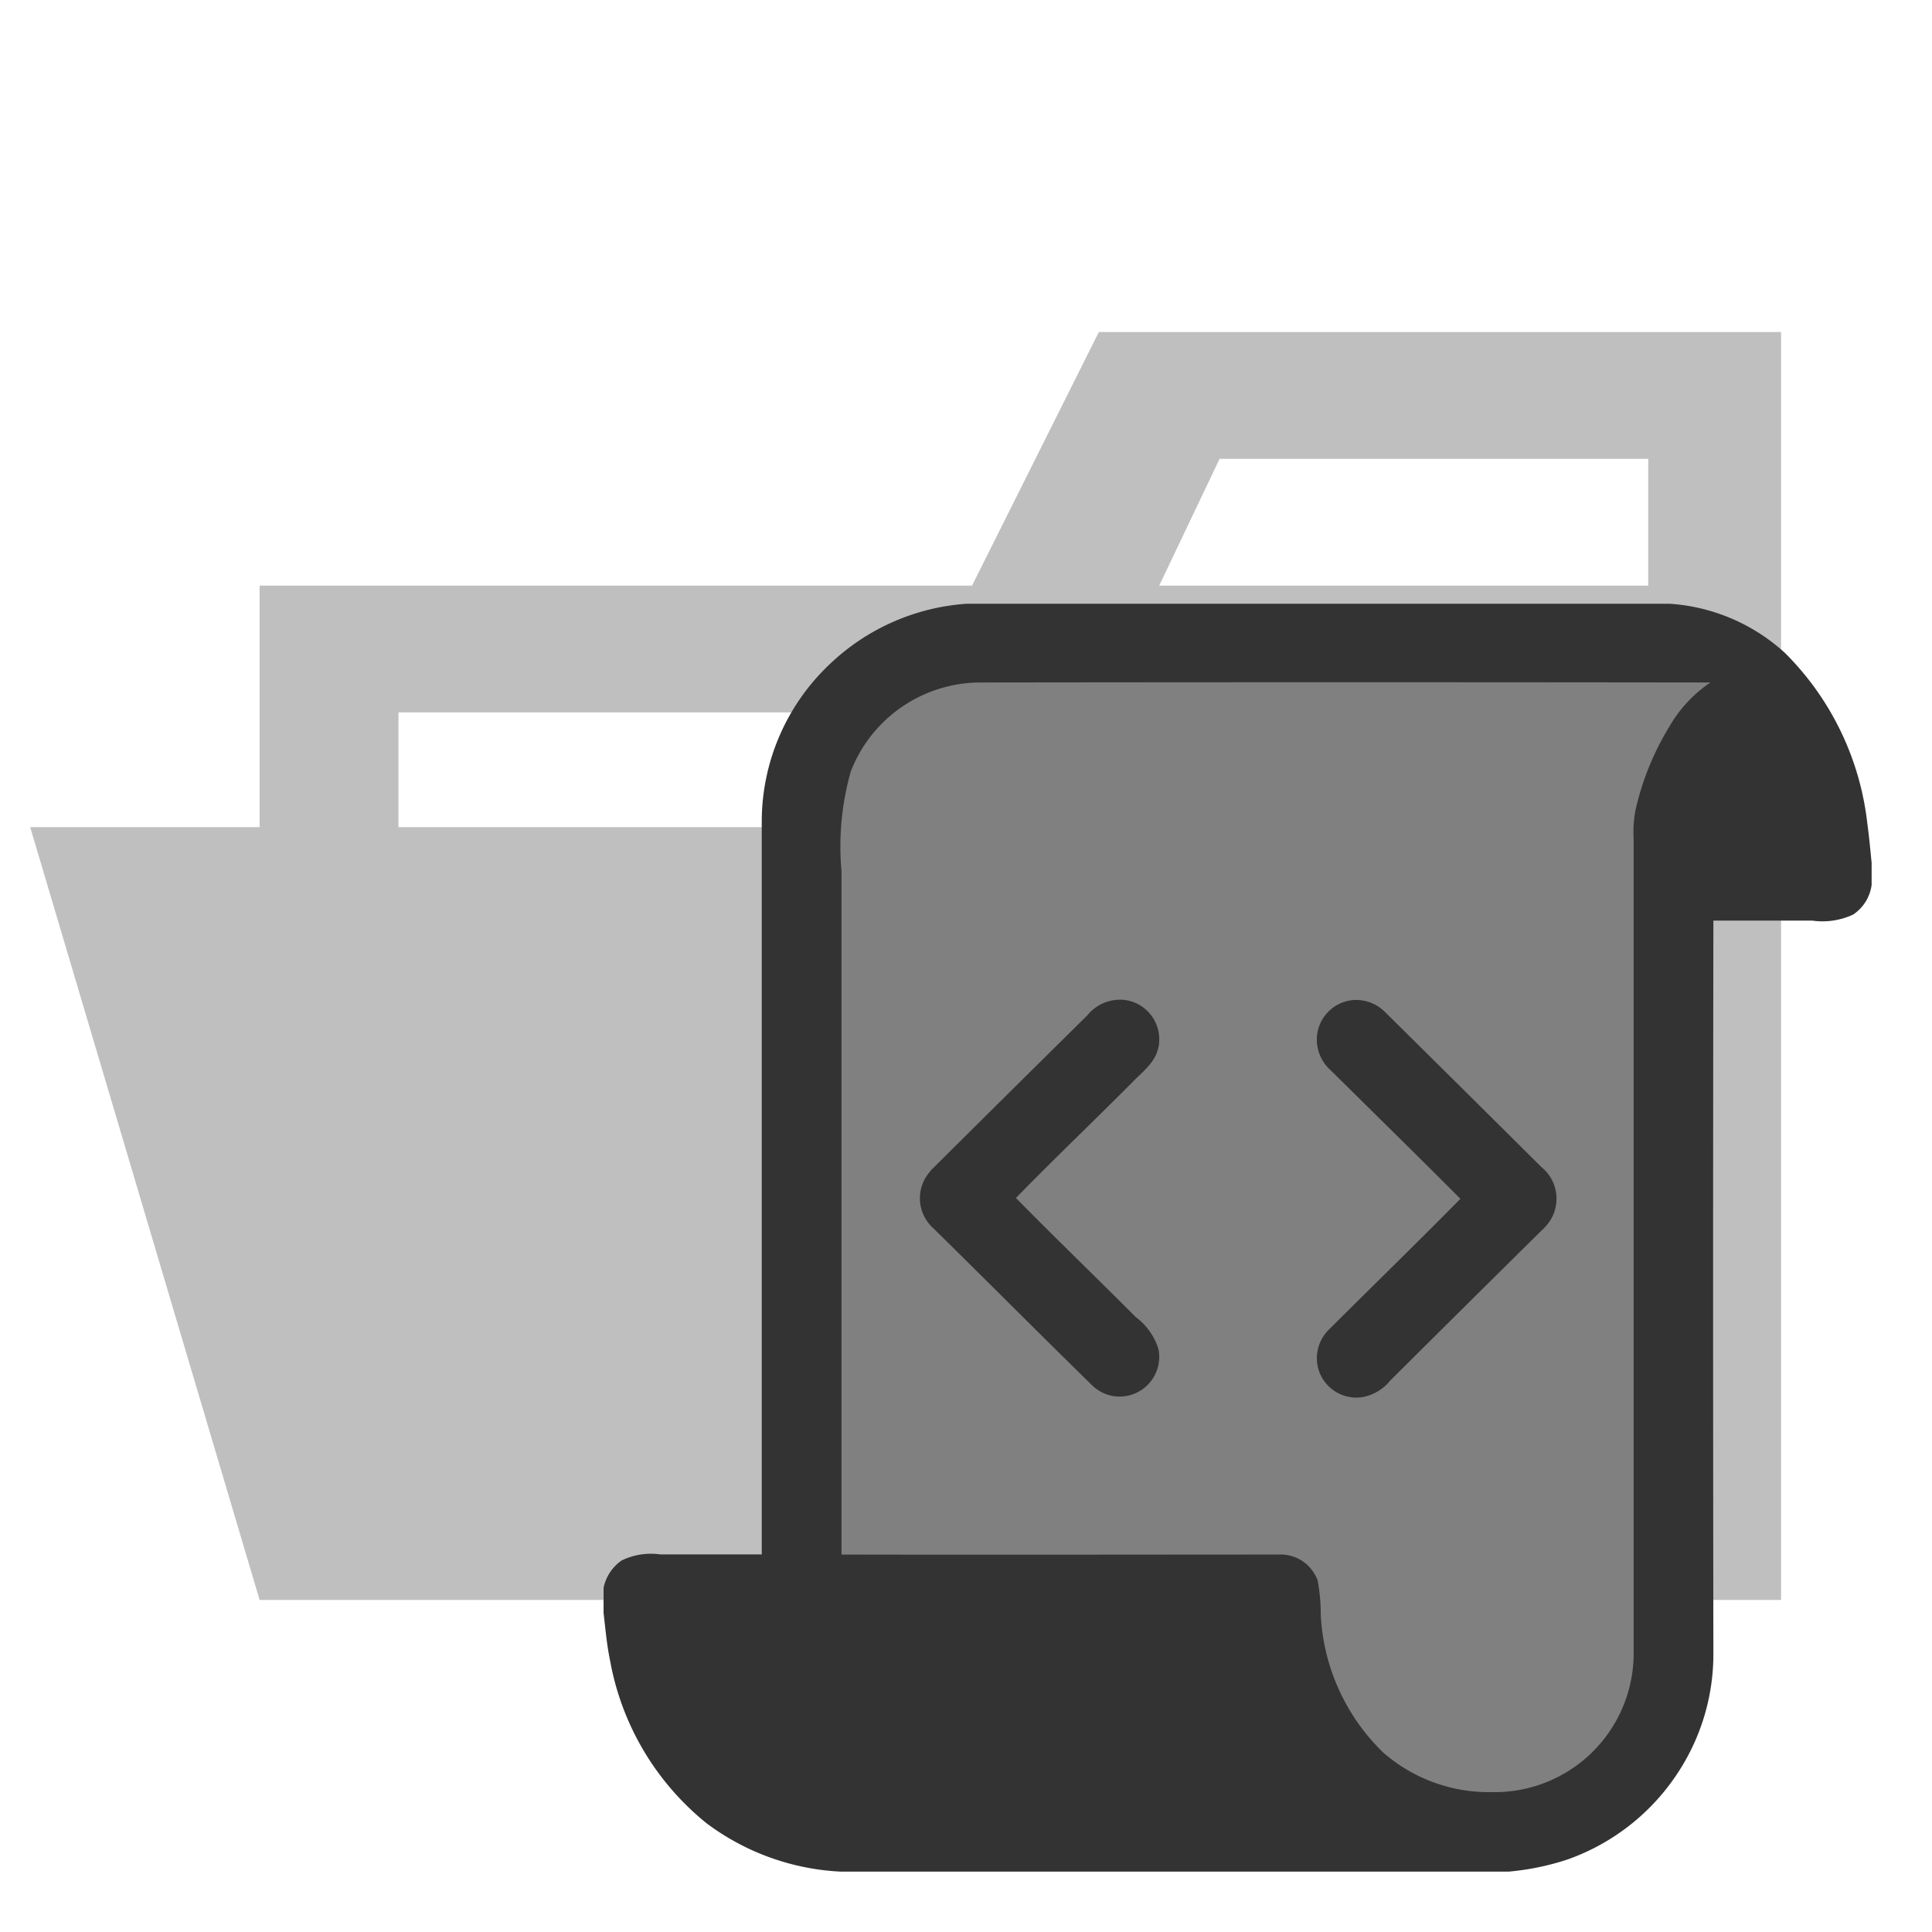
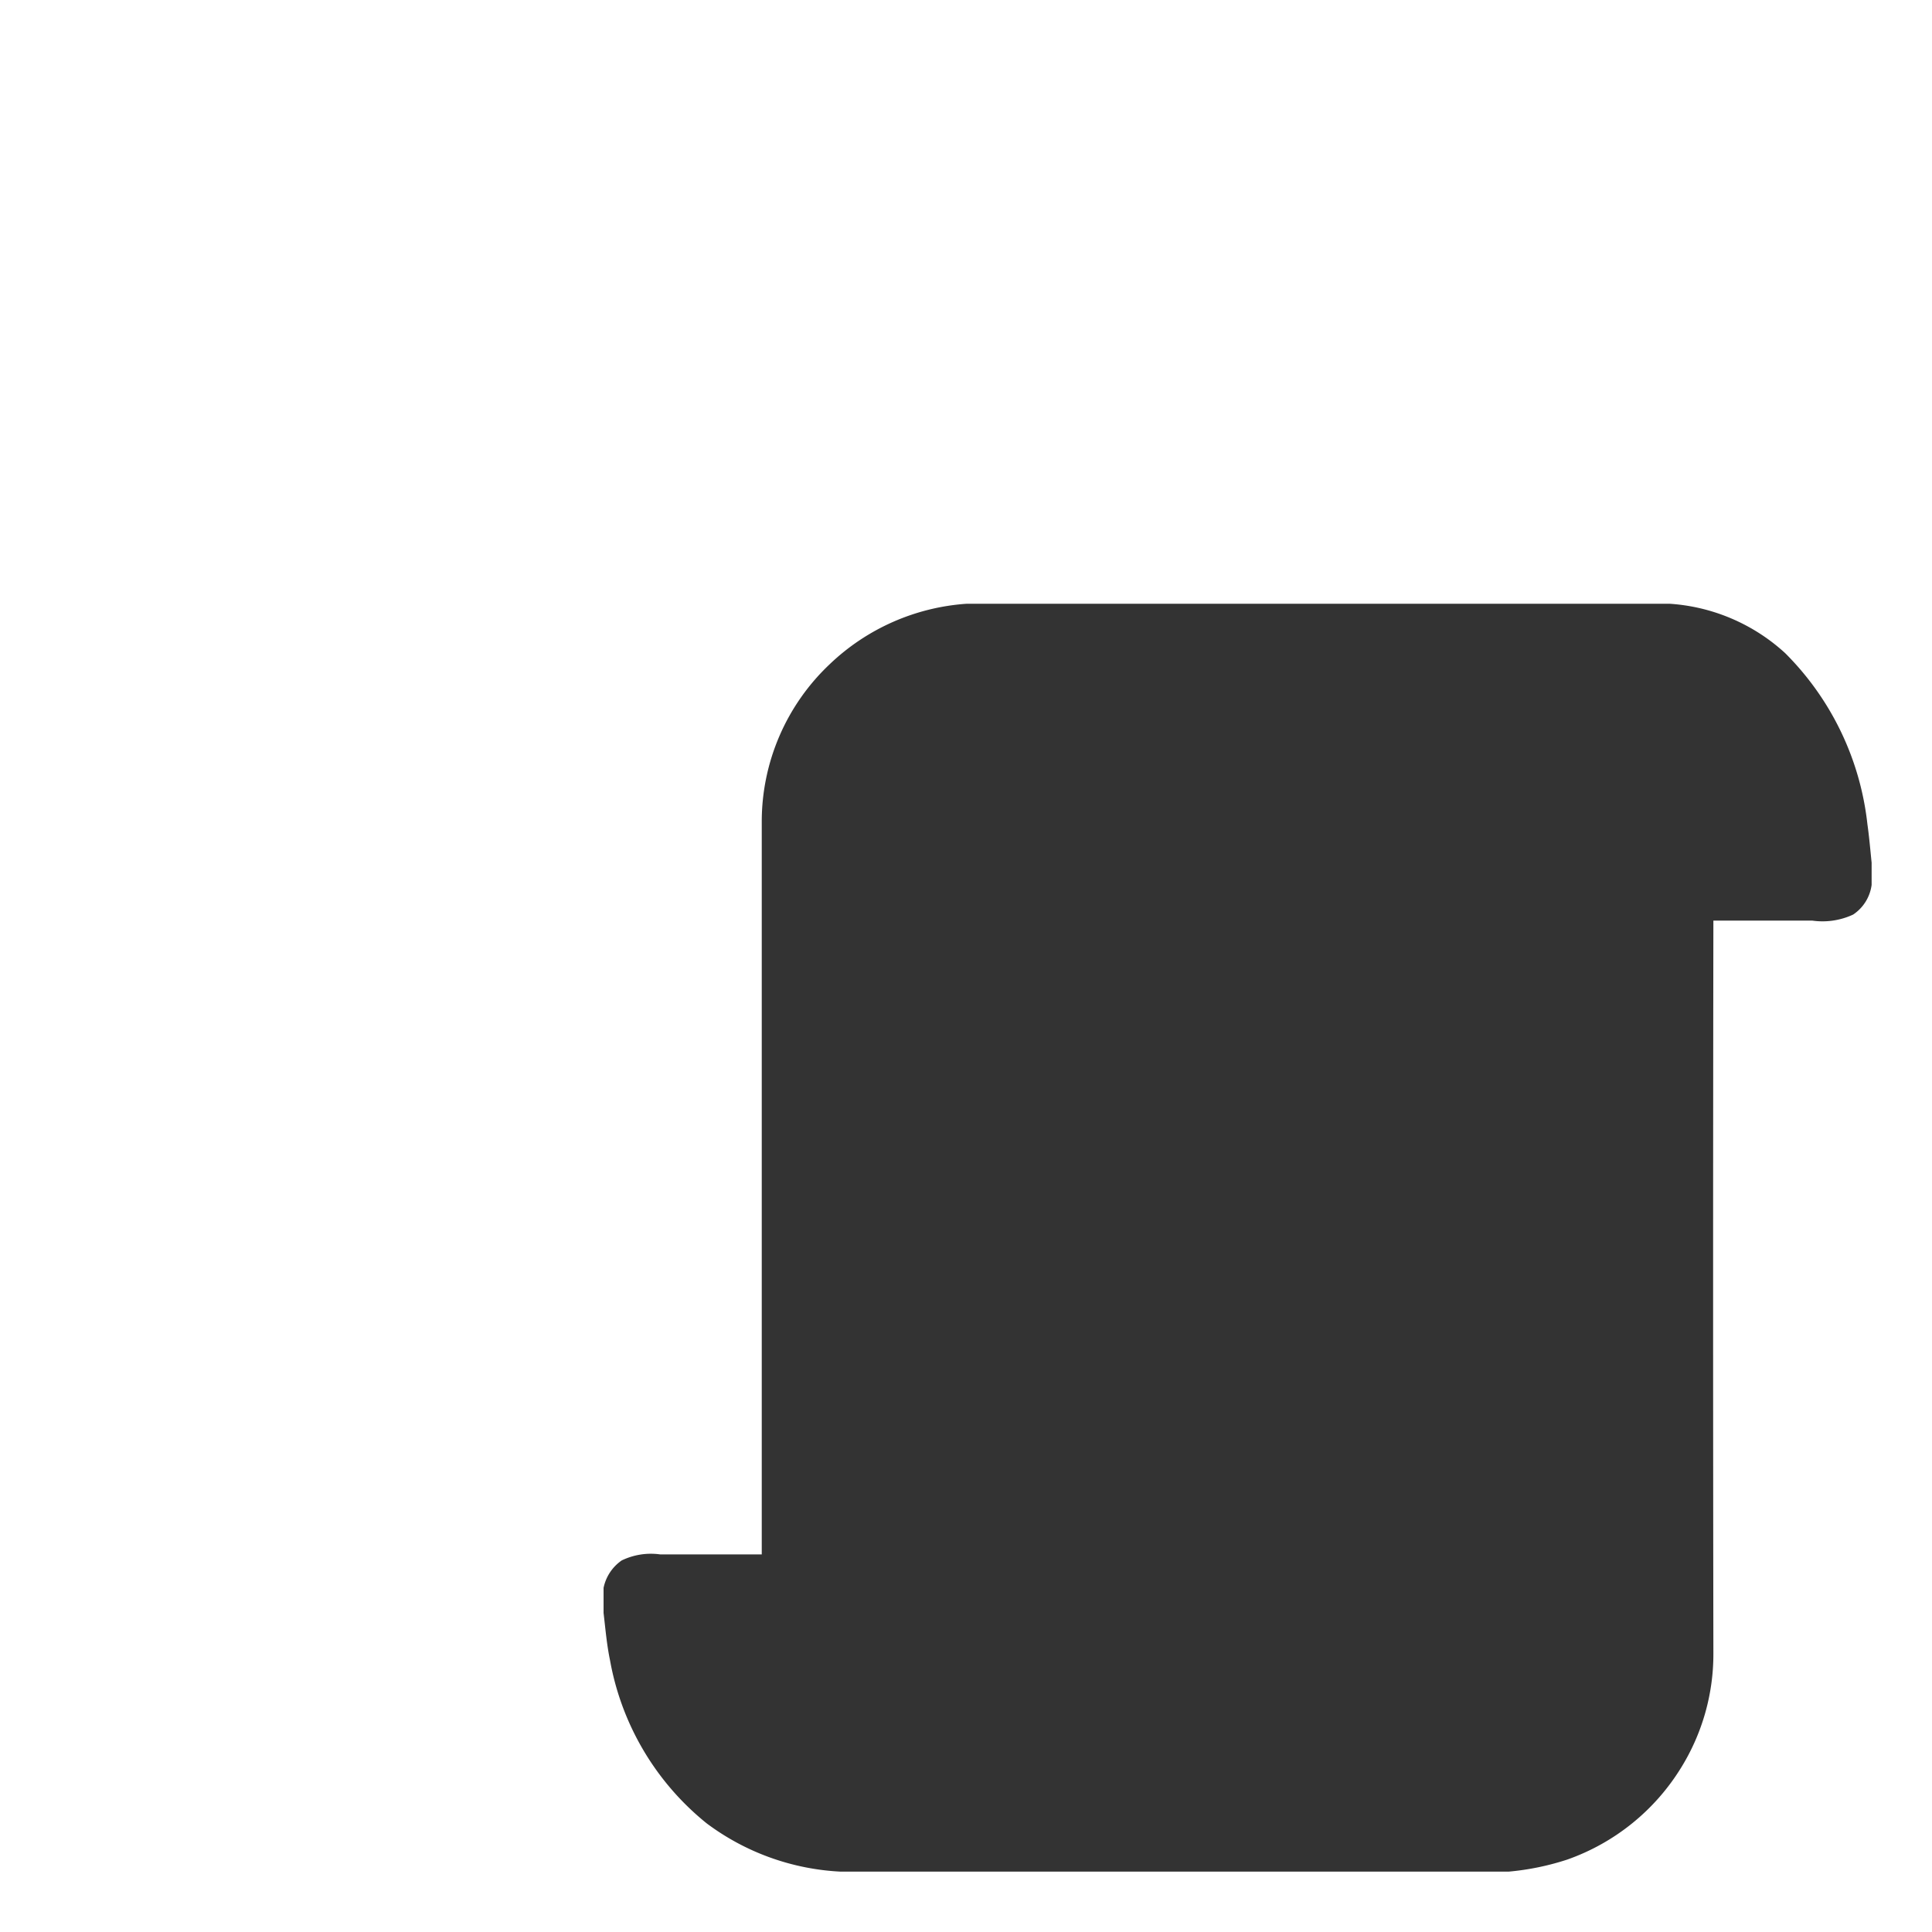
<svg xmlns="http://www.w3.org/2000/svg" viewBox="0 0 32 32">
  <title>folder_type_script_opened</title>
-   <path d="M27.4,5.5H18.2L16.1,9.7H4.3V26.5H29.5V5.5Zm0,18.7H6.6V11.8H27.4Zm0-14.5H19.2l1-2.1h7.1V9.7Zm-1.7,4H.5L4.3,26.5H29.5Z" style="fill:#bfbfbf" />
  <path d="M16.012,10H27.654a3.137,3.137,0,0,1,1.913.817A4.73,4.73,0,0,1,30.93,13.65c.03.212.048.425.07.639v.368a.7.7,0,0,1-.306.491,1.2,1.2,0,0,1-.678.1H28.379q-.009,6.069,0,12.138a3.573,3.573,0,0,1-.532,1.888A3.63,3.63,0,0,1,25.96,30.8a4.35,4.35,0,0,1-.972.2H13.92a4.035,4.035,0,0,1-2.216-.8,4.483,4.483,0,0,1-1.6-2.7c-.054-.258-.076-.522-.107-.784V26.3a.731.731,0,0,1,.3-.454,1.109,1.109,0,0,1,.639-.1h1.681V13.606A3.586,3.586,0,0,1,13.744,11a3.643,3.643,0,0,1,2.268-1" style="fill:#333" />
-   <path d="M14.092,12.777a4.566,4.566,0,0,0-.154,1.653V25.748c2.434.006,4.868,0,7.3,0a.651.651,0,0,1,.587.433,3.05,3.05,0,0,1,.051.572,3.415,3.415,0,0,0,1.038,2.278,2.664,2.664,0,0,0,1.806.652,2.3,2.3,0,0,0,2.338-2.252V13.889a1.917,1.917,0,0,1,.03-.466,4.581,4.581,0,0,1,.569-1.4,2.2,2.2,0,0,1,.673-.719q-6.051-.008-12.1,0A2.307,2.307,0,0,0,14.092,12.777Z" style="fill:gray" />
  <path d="M18.008,16.819a.7.7,0,0,1,.607-.258.656.656,0,0,1,.582.722h0a.182.182,0,0,1-.009.056c-.045.256-.268.415-.437.591-.638.641-1.293,1.265-1.924,1.912.654.666,1.327,1.313,1.986,1.974a1.047,1.047,0,0,1,.375.53.658.658,0,0,1-.466.761.65.65,0,0,1-.629-.158c-.885-.865-1.757-1.744-2.64-2.611a.665.665,0,0,1-.043-.939l0-.006Q16.71,18.1,18.008,16.819Z" style="fill:#333" />
-   <path d="M21.812,17.176a.659.659,0,0,1,.574-.609.673.673,0,0,1,.547.188q1.3,1.285,2.595,2.573a.674.674,0,0,1,.105.947.711.711,0,0,1-.094.1q-1.259,1.244-2.512,2.491a.766.766,0,0,1-.475.277.656.656,0,0,1-.719-.479.664.664,0,0,1,.182-.646c.724-.722,1.456-1.434,2.174-2.162-.711-.713-1.43-1.418-2.146-2.126A.686.686,0,0,1,21.812,17.176Z" style="fill:#333" />
</svg>